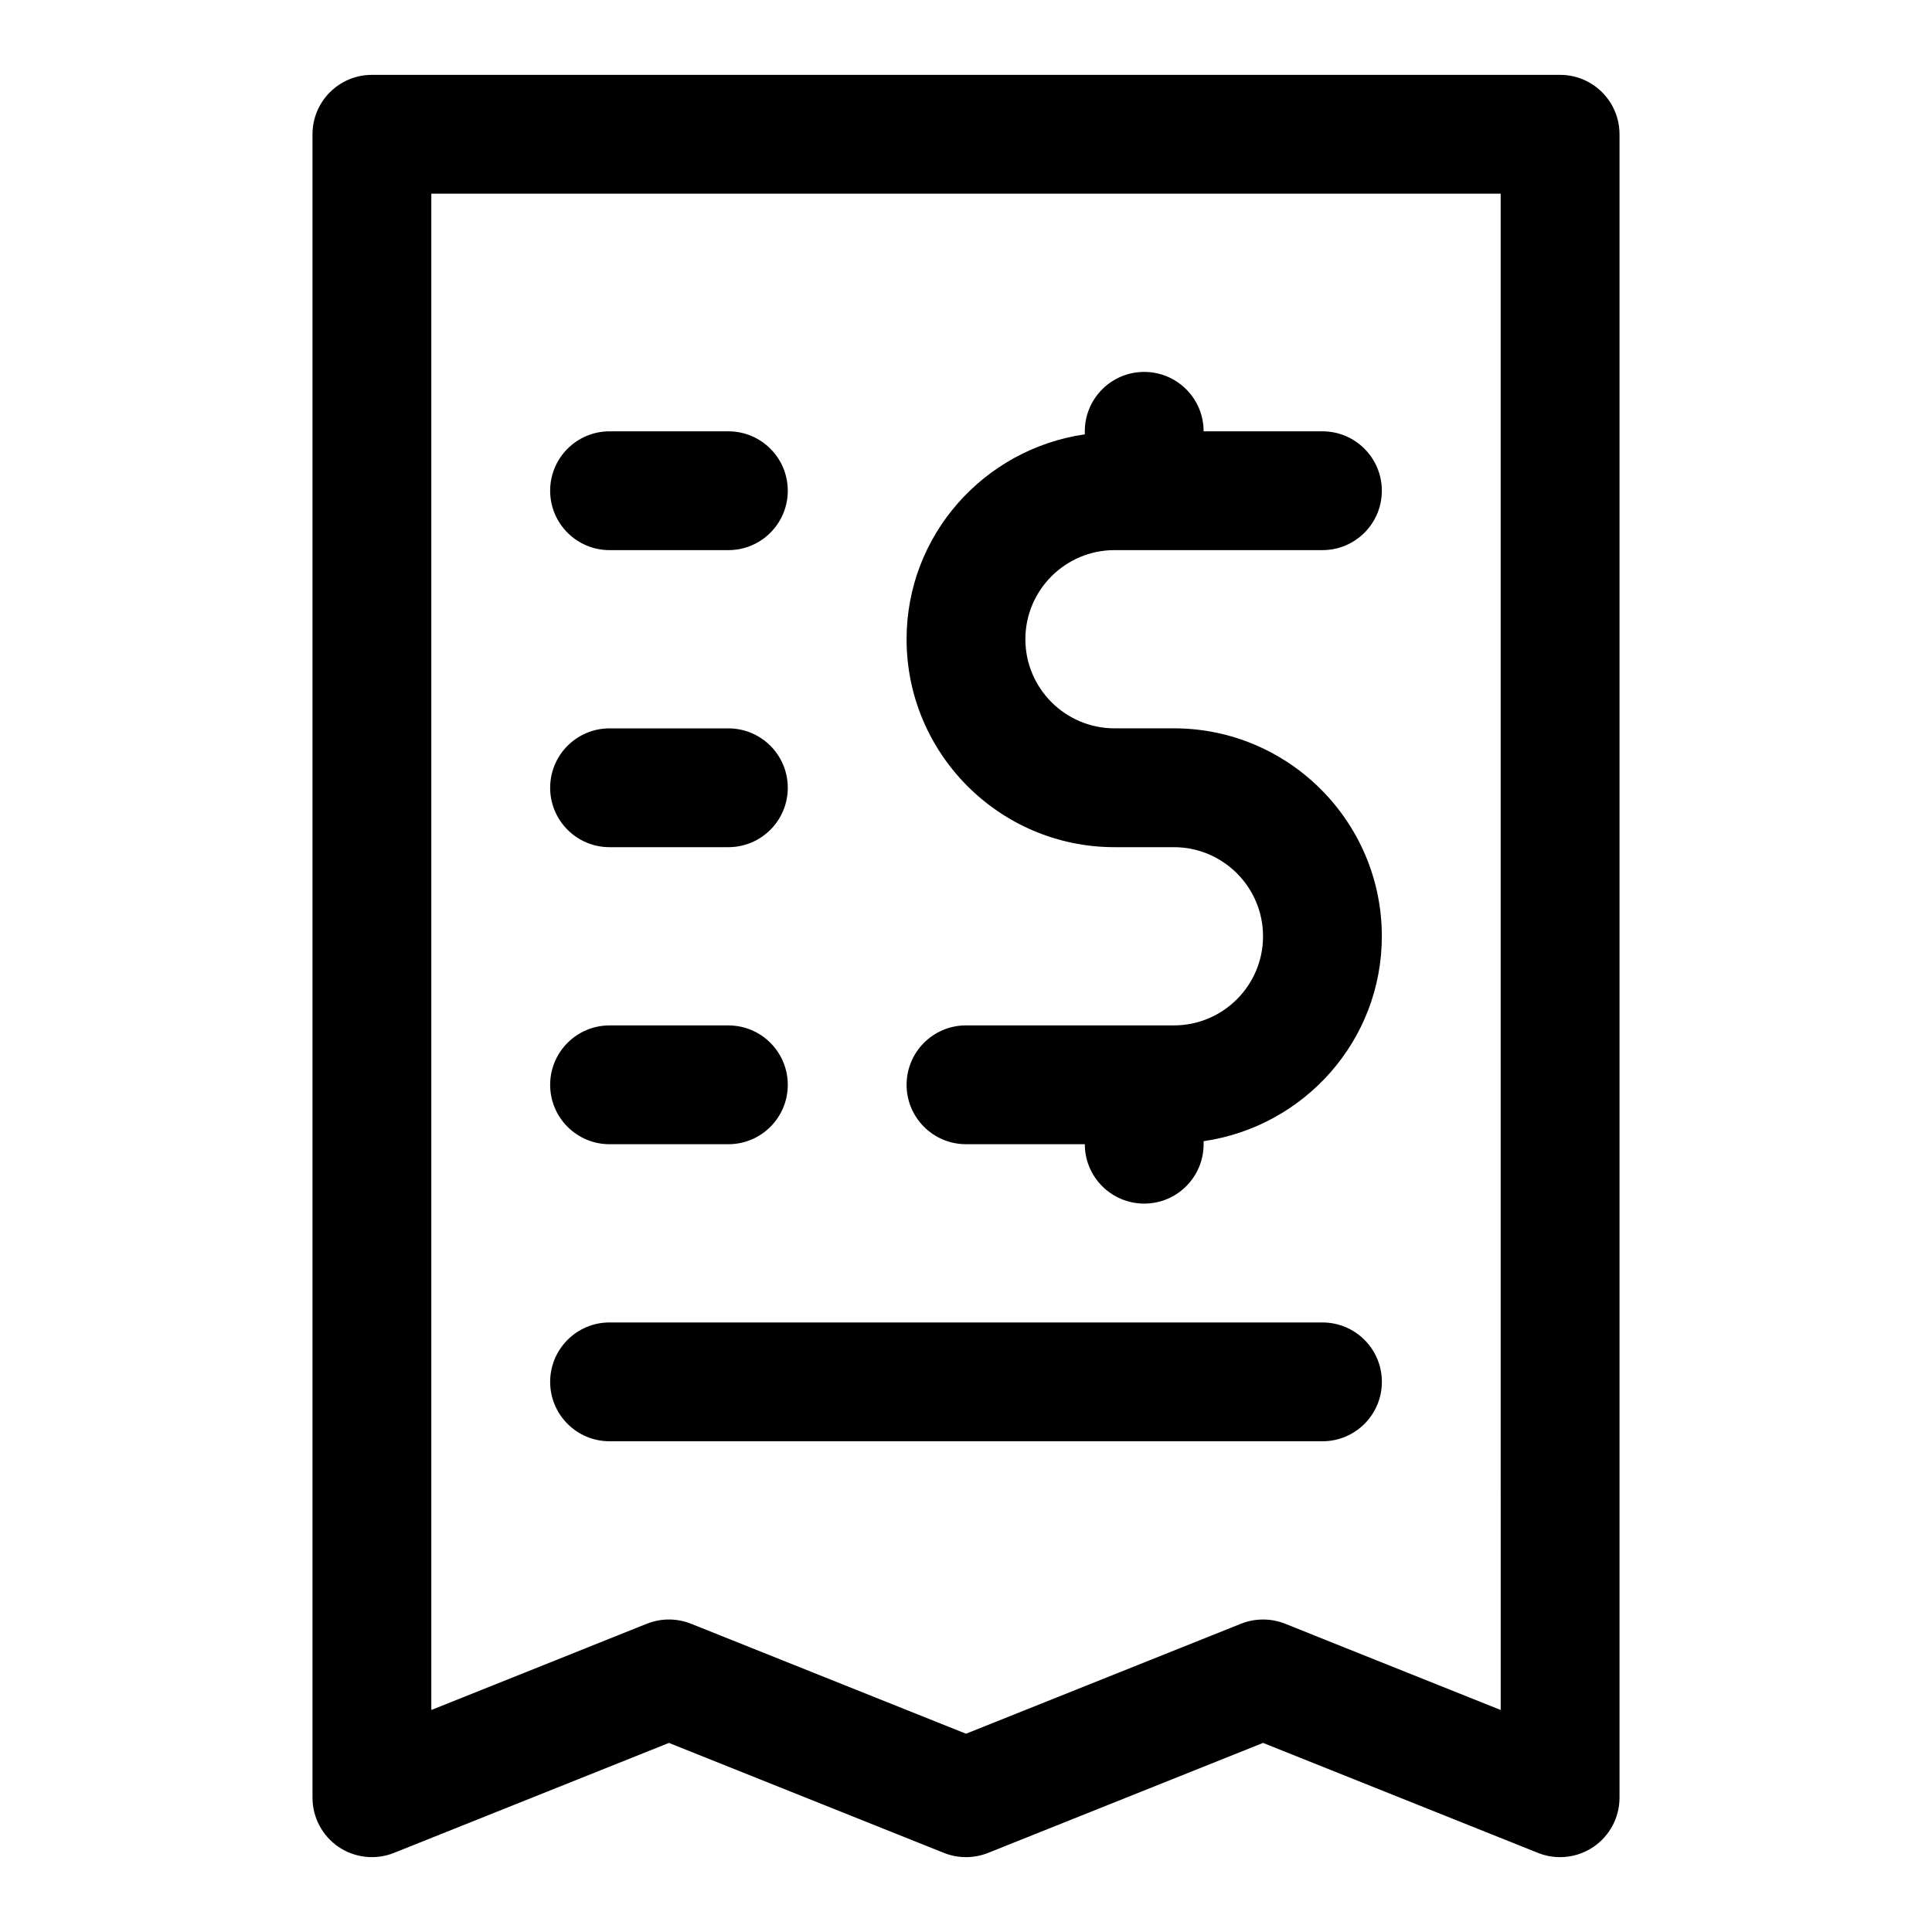
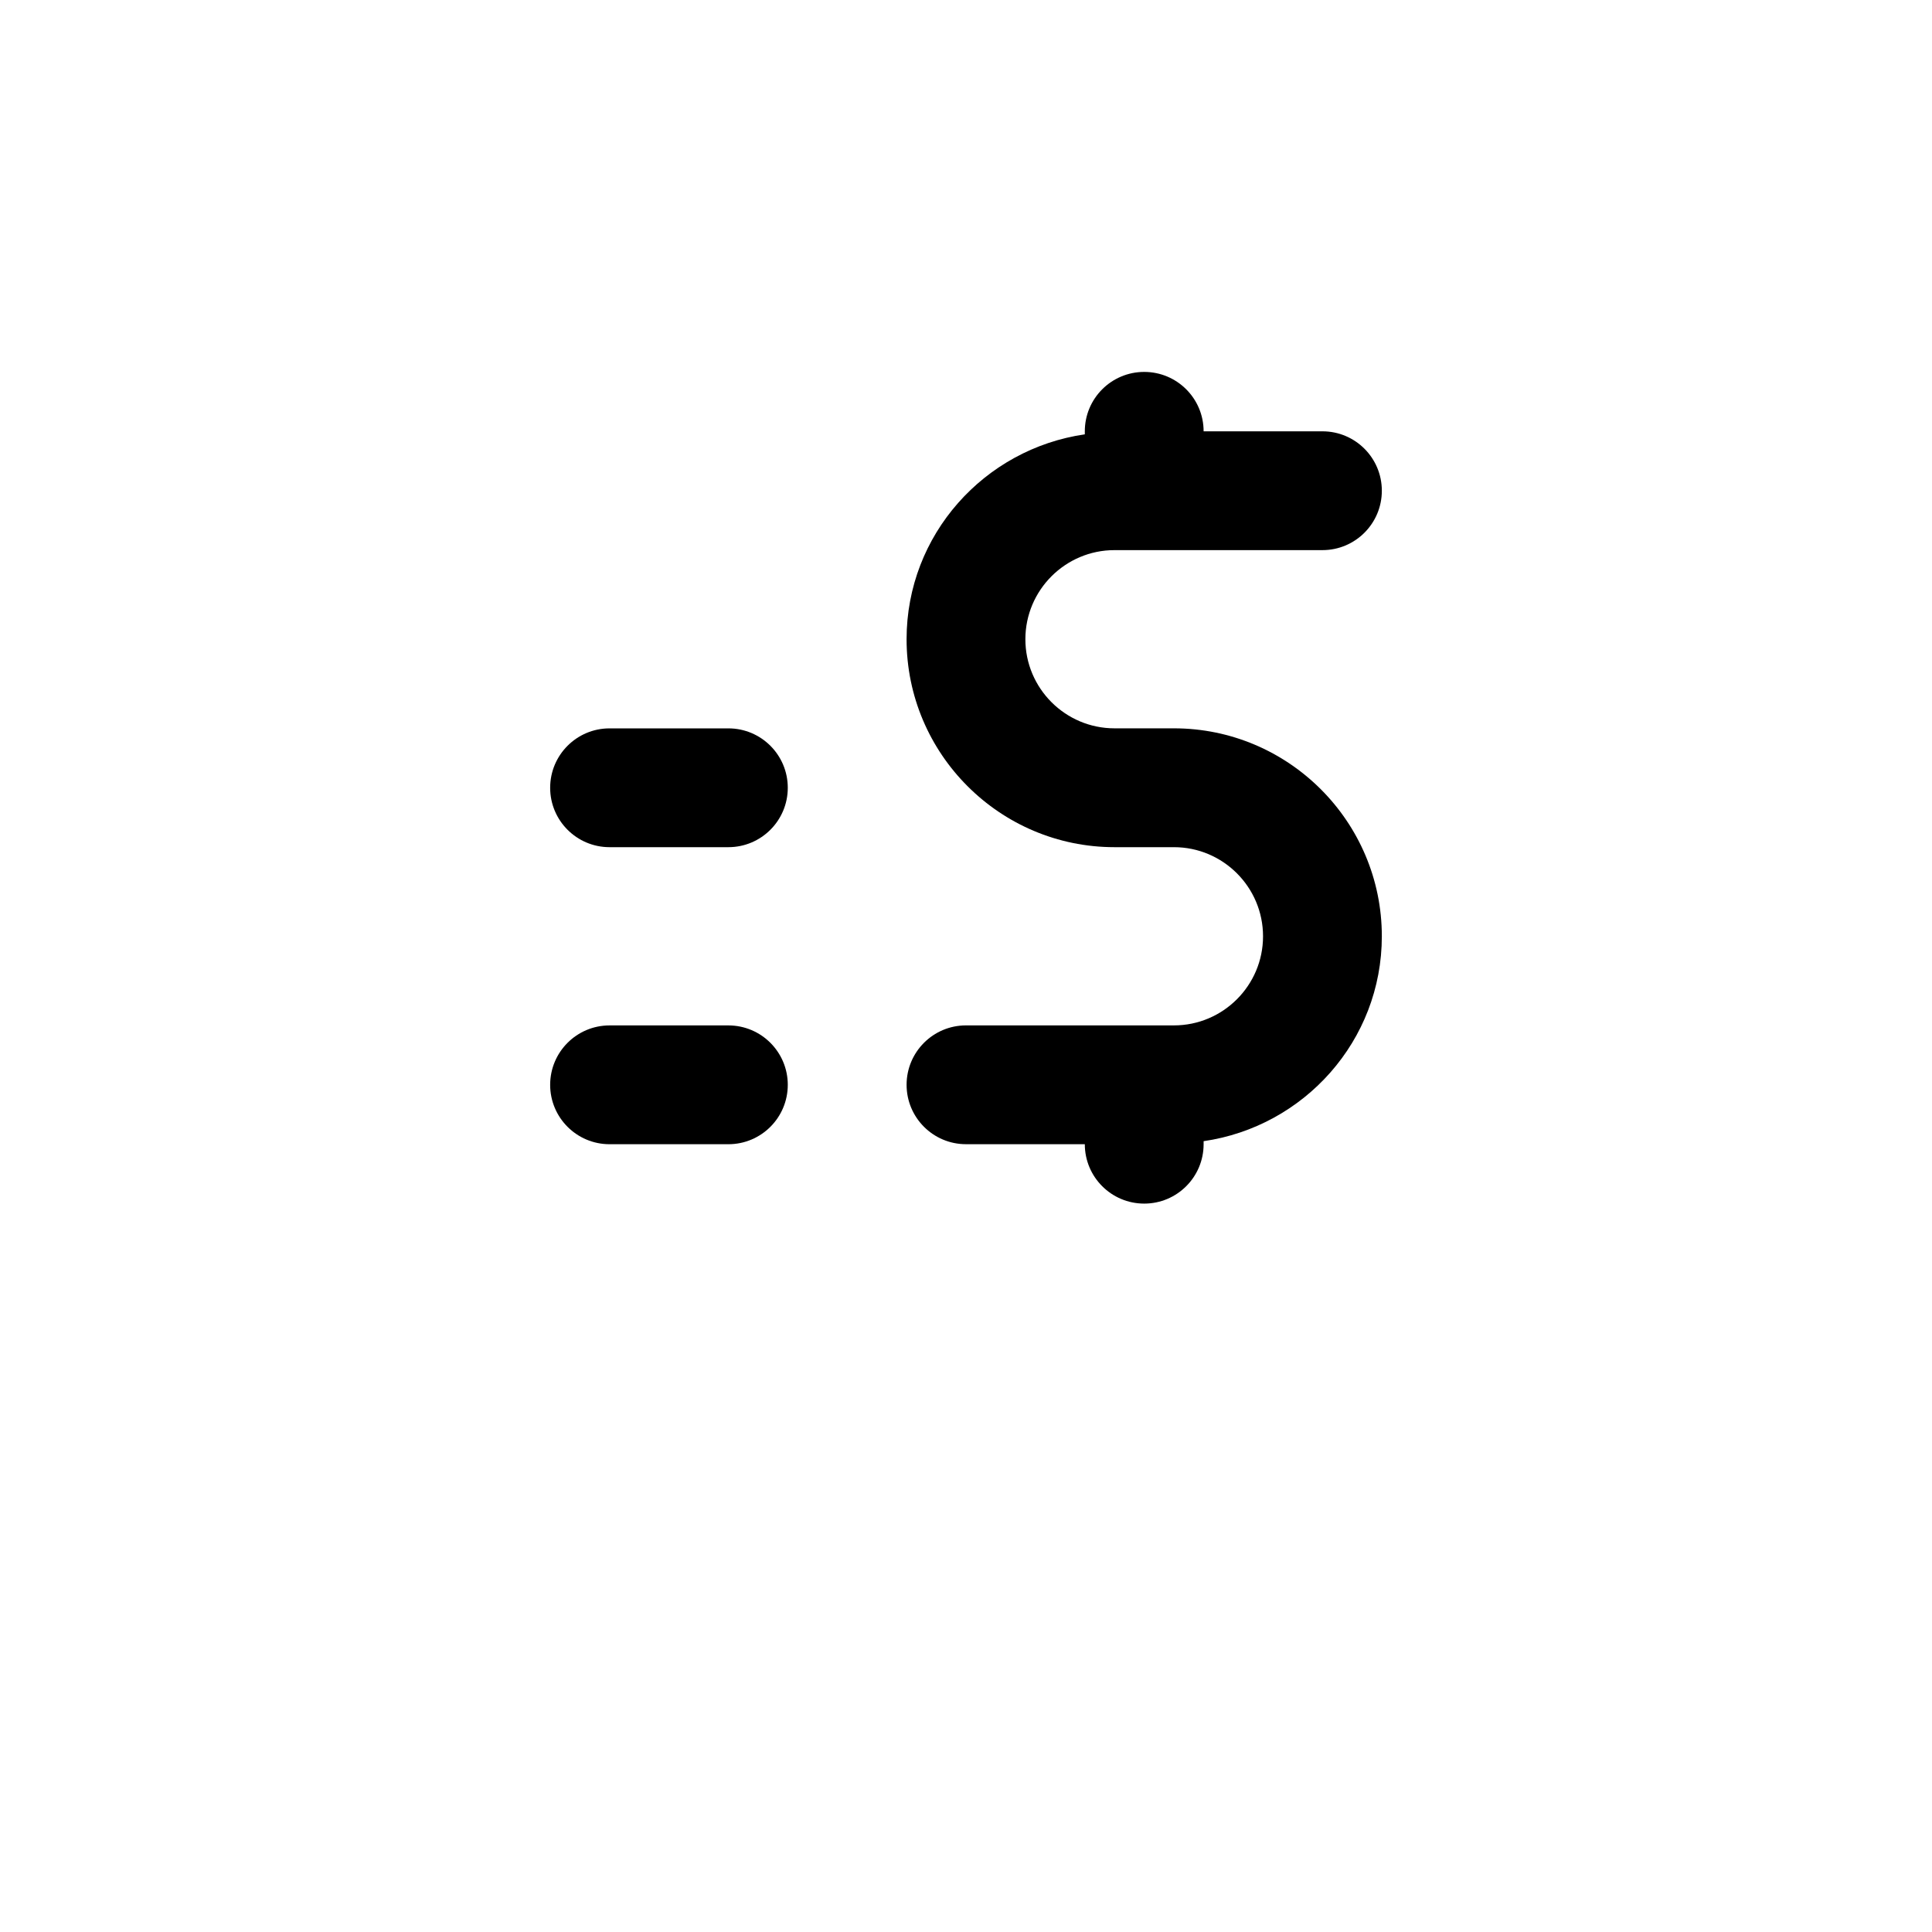
<svg xmlns="http://www.w3.org/2000/svg" fill="#000000" width="800px" height="800px" version="1.1" viewBox="144 144 512 512">
  <g>
    <path d="m455.1 415.74h-55.102c-8.695 0-15.742 7.051-15.742 15.742 0 8.695 7.051 15.742 15.742 15.742h31.488c0 8.695 7.043 15.742 15.742 15.742 8.703 0 15.742-7.051 15.742-15.742v-0.801c26.629-3.859 47.23-26.621 47.23-54.305 0-30.383-24.723-55.105-55.105-55.105h-15.742c-13.023 0-23.617-10.594-23.617-23.617 0.004-13.016 10.598-23.609 23.621-23.609h55.102c8.703 0 15.742-7.051 15.742-15.742 0-8.695-7.043-15.742-15.742-15.742h-31.488c0-8.695-7.043-15.742-15.742-15.742-8.703 0-15.742 7.051-15.742 15.742v0.801c-26.633 3.856-47.234 26.617-47.234 54.301 0 30.383 24.723 55.105 55.105 55.105h15.742c13.023 0 23.617 10.594 23.617 23.617 0 13.02-10.594 23.613-23.617 23.613z" />
-     <path d="m305.54 289.79h31.488c8.695 0 15.742-7.051 15.742-15.742 0-8.695-7.051-15.742-15.742-15.742h-31.488c-8.695-0.004-15.746 7.047-15.746 15.742s7.051 15.742 15.746 15.742z" />
    <path d="m305.54 368.51h31.488c8.695 0 15.742-7.051 15.742-15.742 0-8.695-7.051-15.742-15.742-15.742h-31.488c-8.695 0-15.742 7.051-15.742 15.742-0.004 8.691 7.047 15.742 15.742 15.742z" />
    <path d="m305.54 447.23h31.488c8.695 0 15.742-7.051 15.742-15.742 0-8.695-7.051-15.742-15.742-15.742h-31.488c-8.695 0-15.742 7.051-15.742 15.742-0.004 8.691 7.047 15.742 15.742 15.742z" />
-     <path d="m305.54 525.95h188.93c8.703 0 15.742-7.051 15.742-15.742 0-8.695-7.043-15.742-15.742-15.742l-188.93-0.004c-8.695 0-15.742 7.051-15.742 15.742-0.004 8.699 7.047 15.746 15.742 15.746z" />
-     <path d="m557.44 163.84h-314.88c-8.703 0-15.746 7.051-15.746 15.746v440.83c0 5.227 2.598 10.109 6.918 13.039 4.336 2.93 9.84 3.512 14.668 1.582l72.879-29.148 72.879 29.152c3.75 1.492 7.934 1.492 11.684 0l72.879-29.152 72.879 29.152c1.875 0.75 3.859 1.121 5.84 1.121 3.106 0 6.18-0.914 8.824-2.707 4.324-2.93 6.922-7.809 6.922-13.039v-440.83c0-8.695-7.043-15.746-15.746-15.746zm-15.742 433.32-57.133-22.855c-3.75-1.492-7.934-1.492-11.684 0l-72.879 29.152-72.879-29.152c-1.875-0.746-3.859-1.121-5.844-1.121s-3.965 0.375-5.844 1.121l-57.133 22.855v-401.84h283.39z" />
  </g>
</svg>